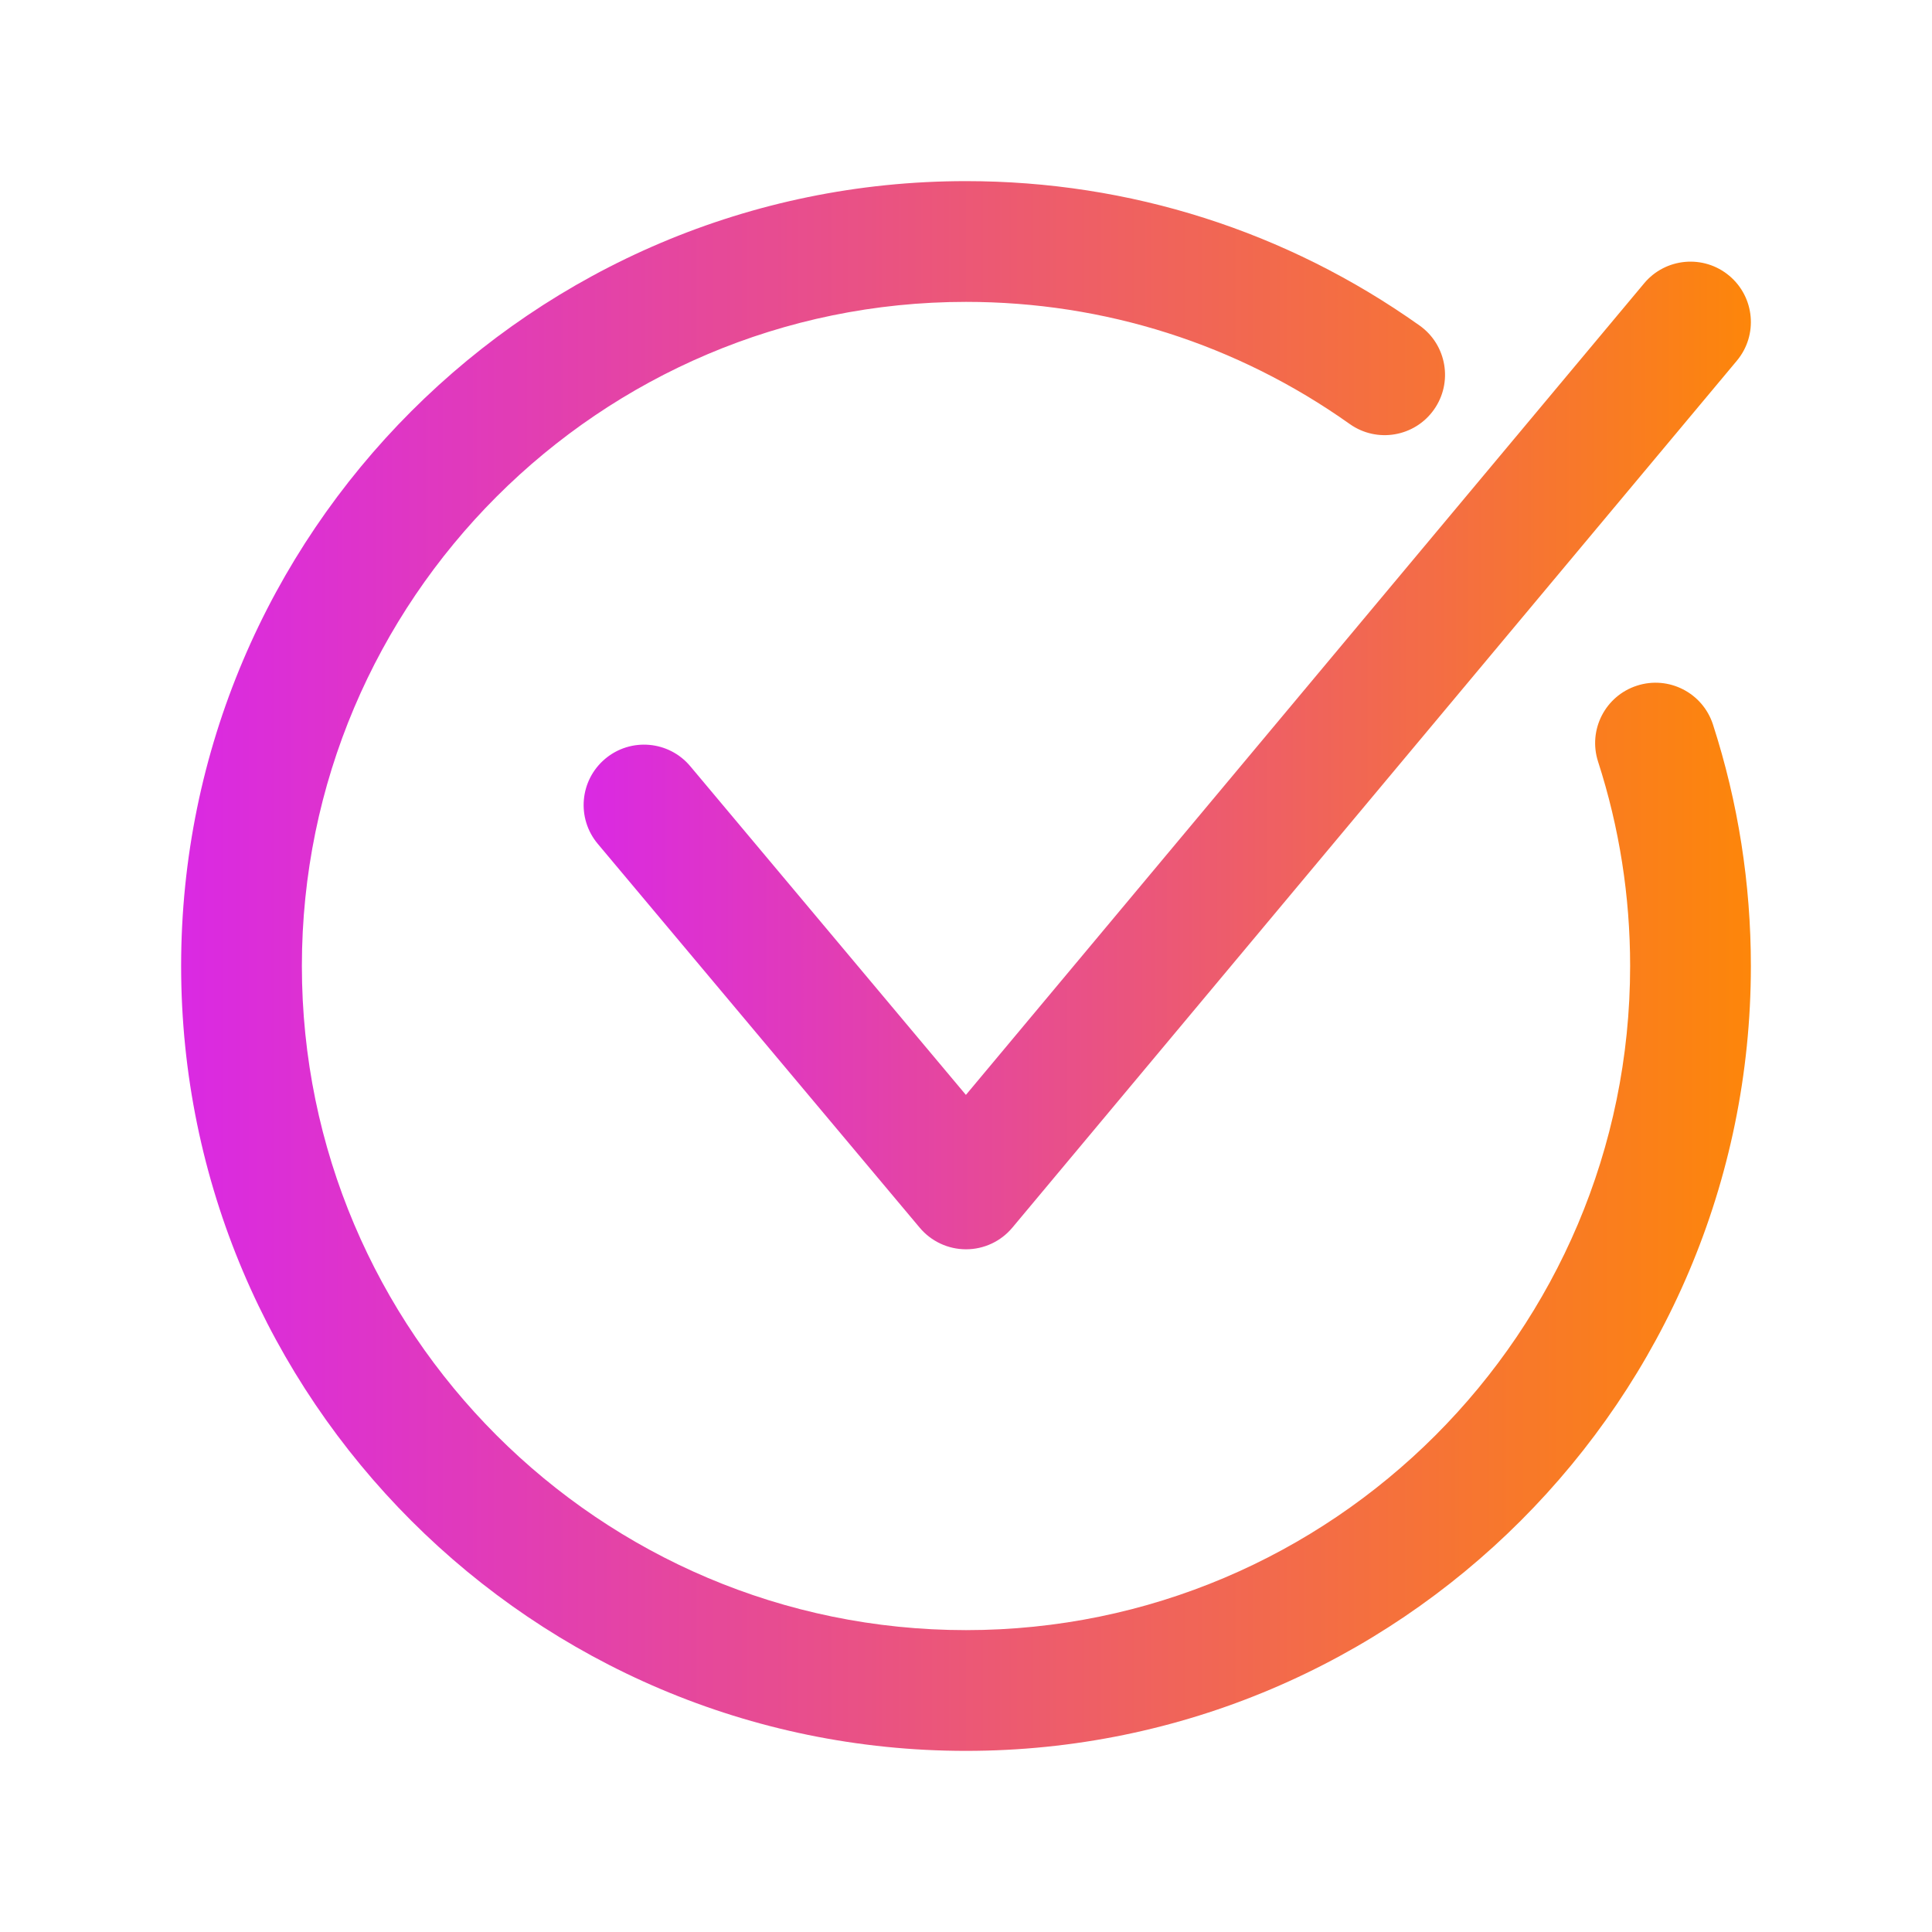
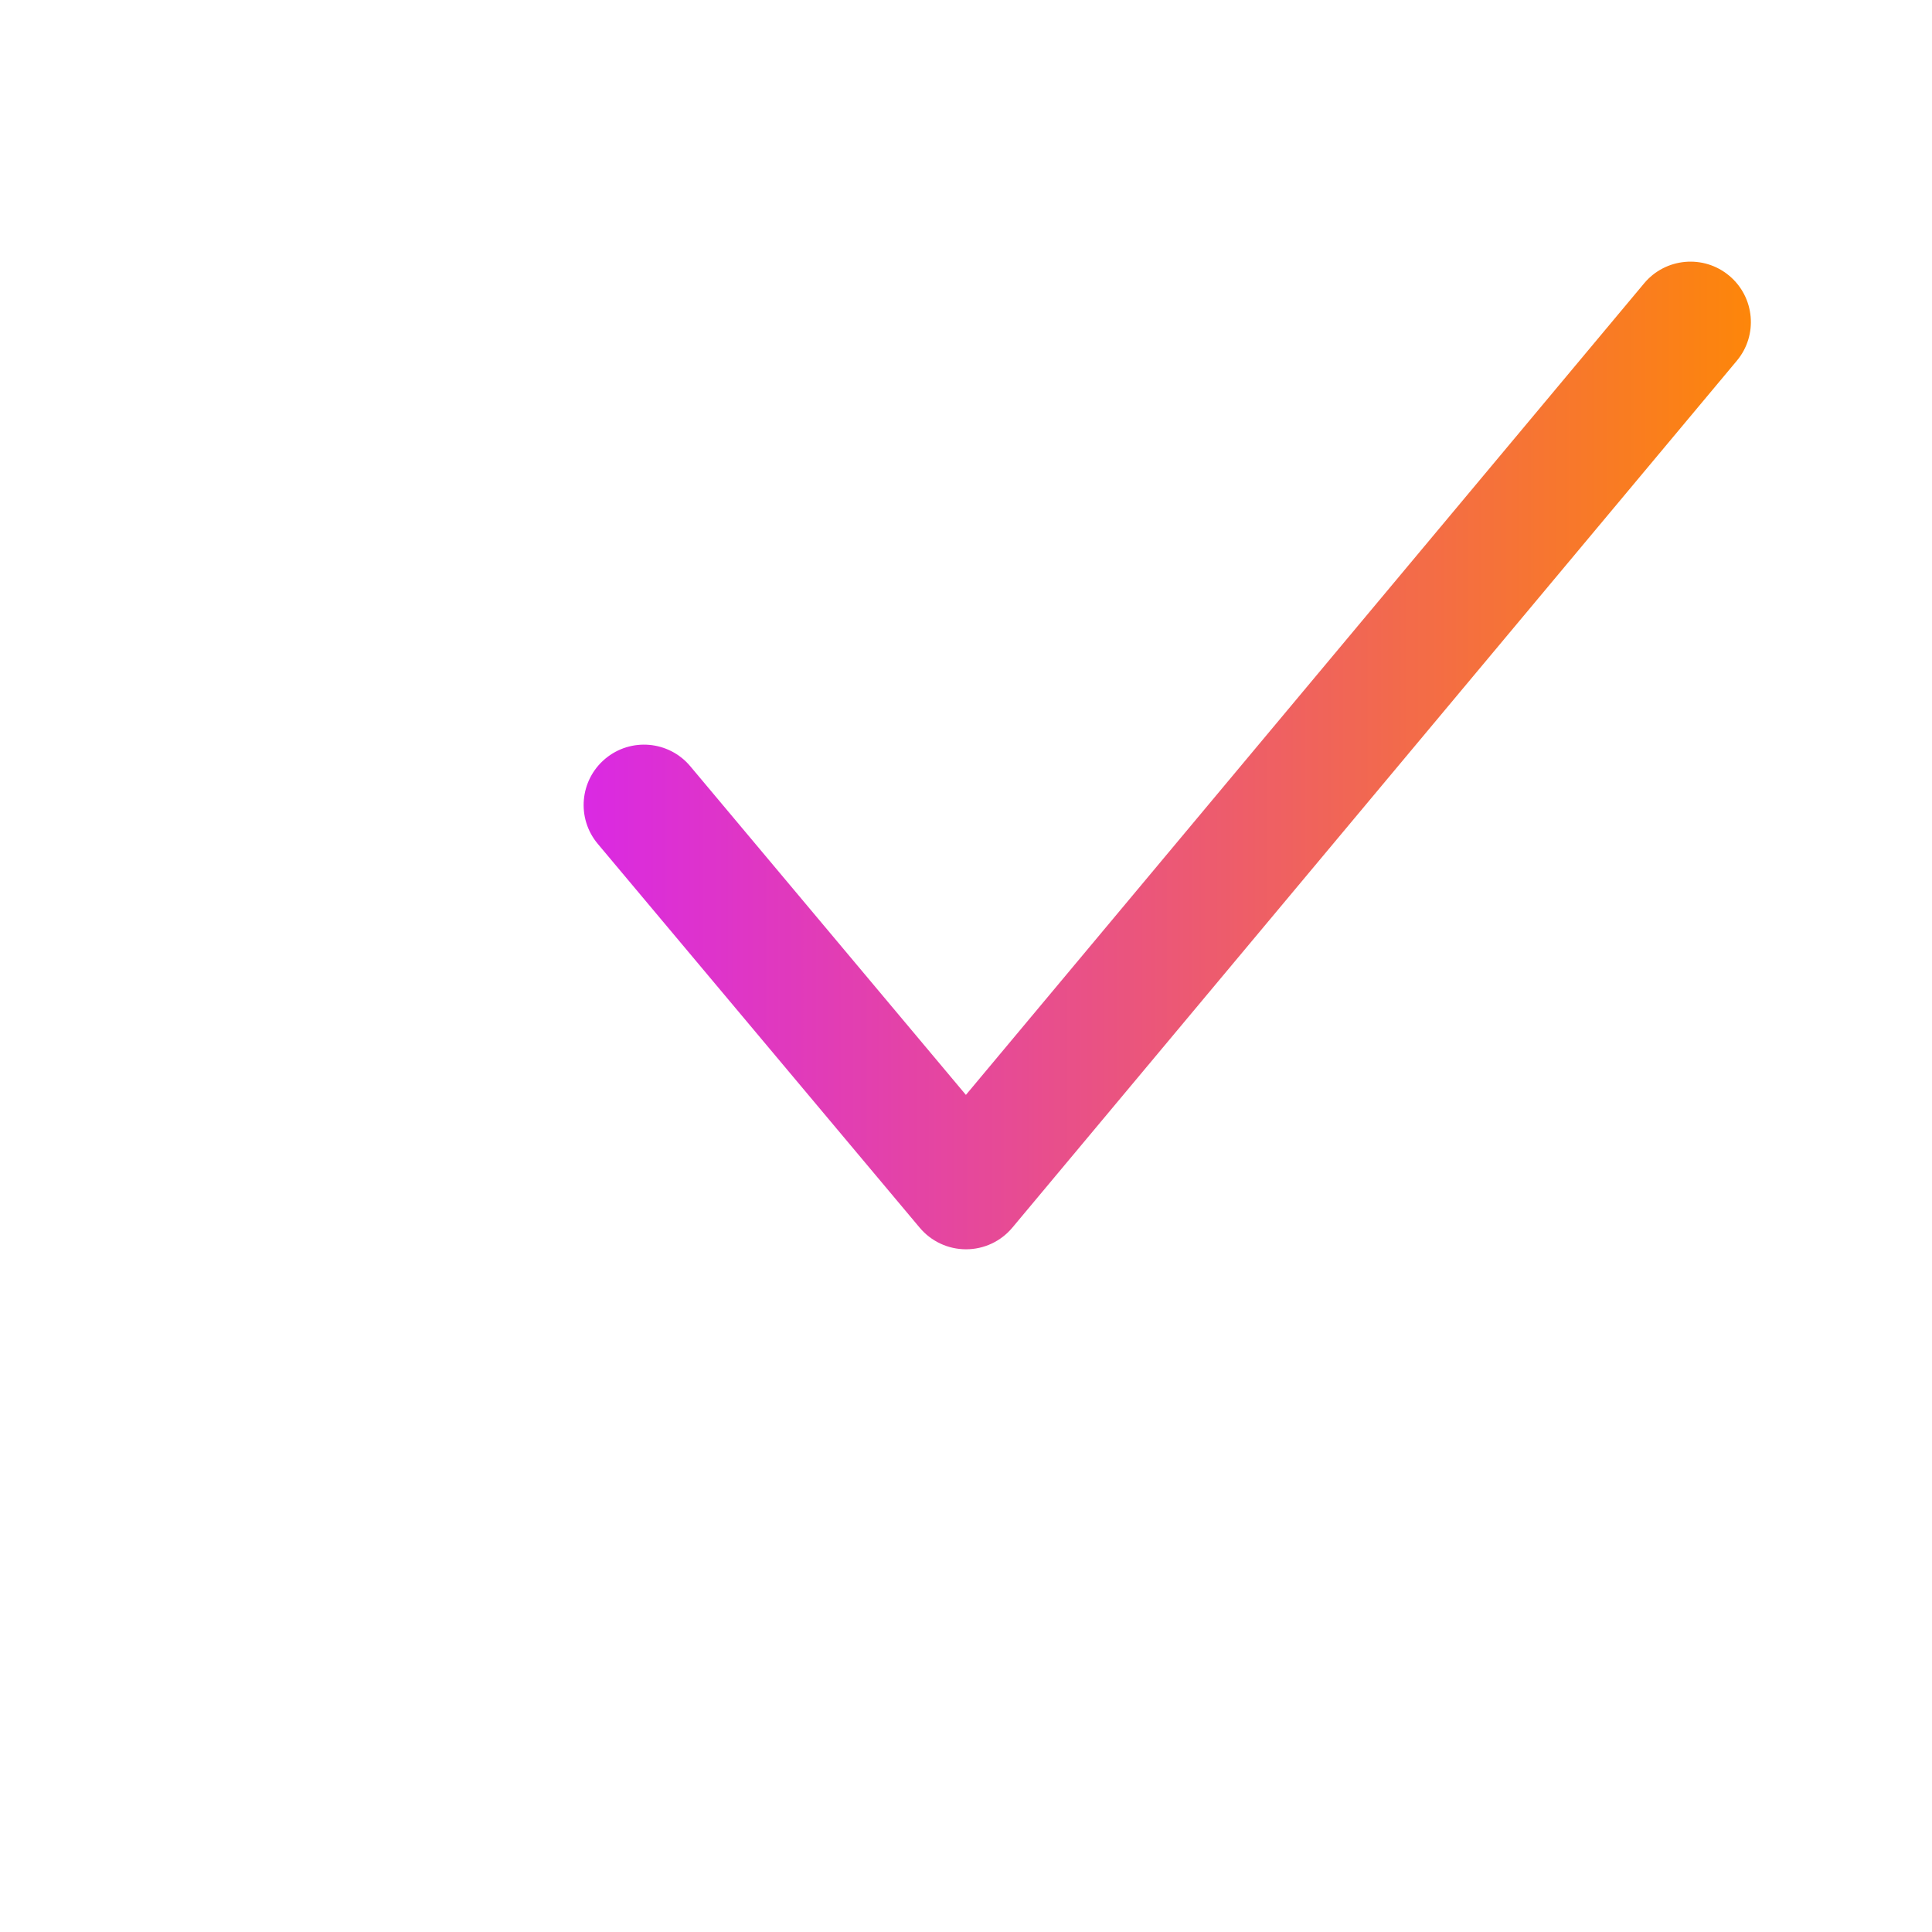
<svg xmlns="http://www.w3.org/2000/svg" width="60" height="60" viewBox="0 0 60 60" fill="none">
  <path d="M30 38.798C29.446 38.798 28.92 38.553 28.563 38.128L18.564 26.206C17.898 25.412 18.002 24.23 18.796 23.564C19.589 22.899 20.772 23.002 21.437 23.796L29.997 34.003L51.061 8.798C51.725 8.004 52.908 7.898 53.702 8.562C54.497 9.226 54.603 10.409 53.939 11.203L31.439 38.126C31.083 38.552 30.557 38.798 30.002 38.798C30.001 38.798 30.001 38.798 30 38.798Z" fill="url(#paint0_linear_6032_130)" />
-   <path d="M30 54.375C16.56 54.375 5.625 43.44 5.625 30C5.625 16.56 16.56 5.625 30 5.625C35.081 5.625 39.952 7.176 44.087 10.11C44.931 10.709 45.13 11.88 44.531 12.724C43.932 13.569 42.761 13.767 41.917 13.168C38.42 10.687 34.299 9.375 30 9.375C18.627 9.375 9.375 18.627 9.375 30C9.375 41.373 18.627 50.625 30 50.625C41.373 50.625 50.625 41.373 50.625 30C50.625 27.831 50.29 25.697 49.63 23.655C49.311 22.669 49.851 21.612 50.837 21.294C51.822 20.975 52.879 21.515 53.198 22.501C53.979 24.916 54.375 27.439 54.375 30C54.375 43.44 43.44 54.375 30 54.375Z" fill="url(#paint1_linear_6032_130)" />
  <defs>
    <linearGradient id="paint0_linear_6032_130" x1="18.125" y1="23.462" x2="54.375" y2="23.462" gradientUnits="userSpaceOnUse">
      <stop stop-color="#DA29E3" />
      <stop offset="1" stop-color="#FD860A" />
    </linearGradient>
    <linearGradient id="paint1_linear_6032_130" x1="5.625" y1="30" x2="54.375" y2="30" gradientUnits="userSpaceOnUse">
      <stop stop-color="#DA29E3" />
      <stop offset="1" stop-color="#FD860A" />
    </linearGradient>
  </defs>
</svg>